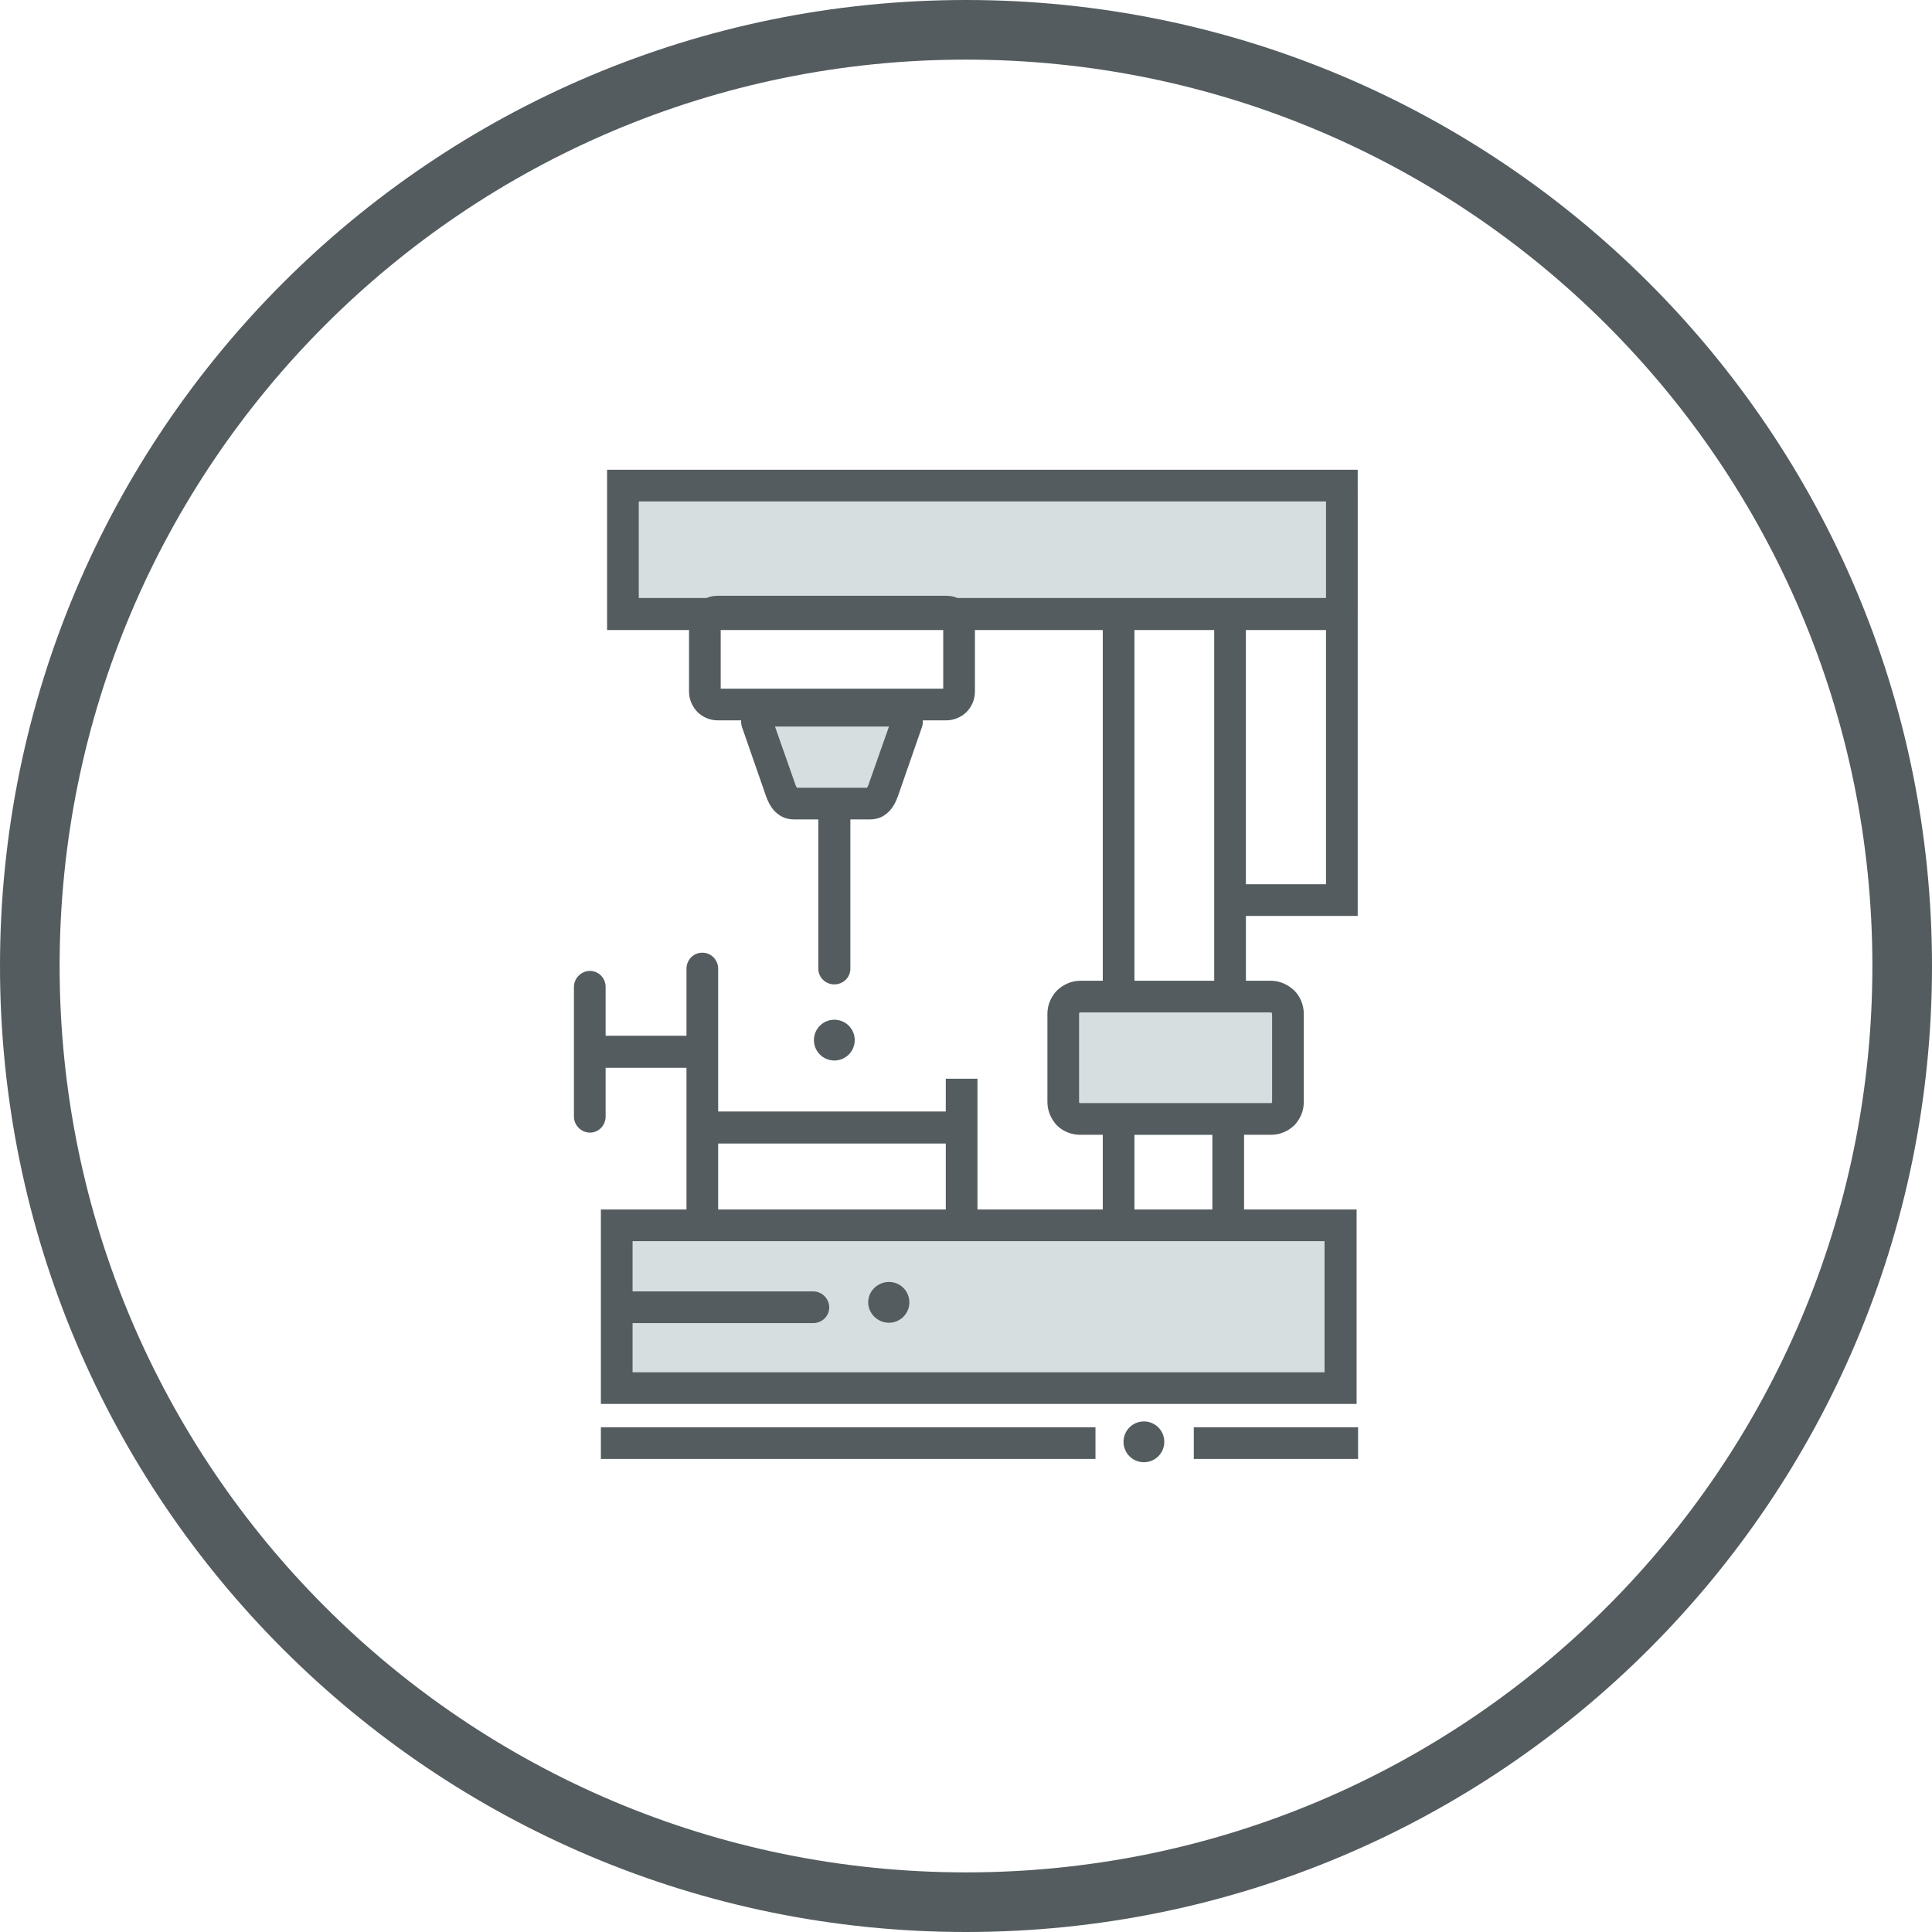
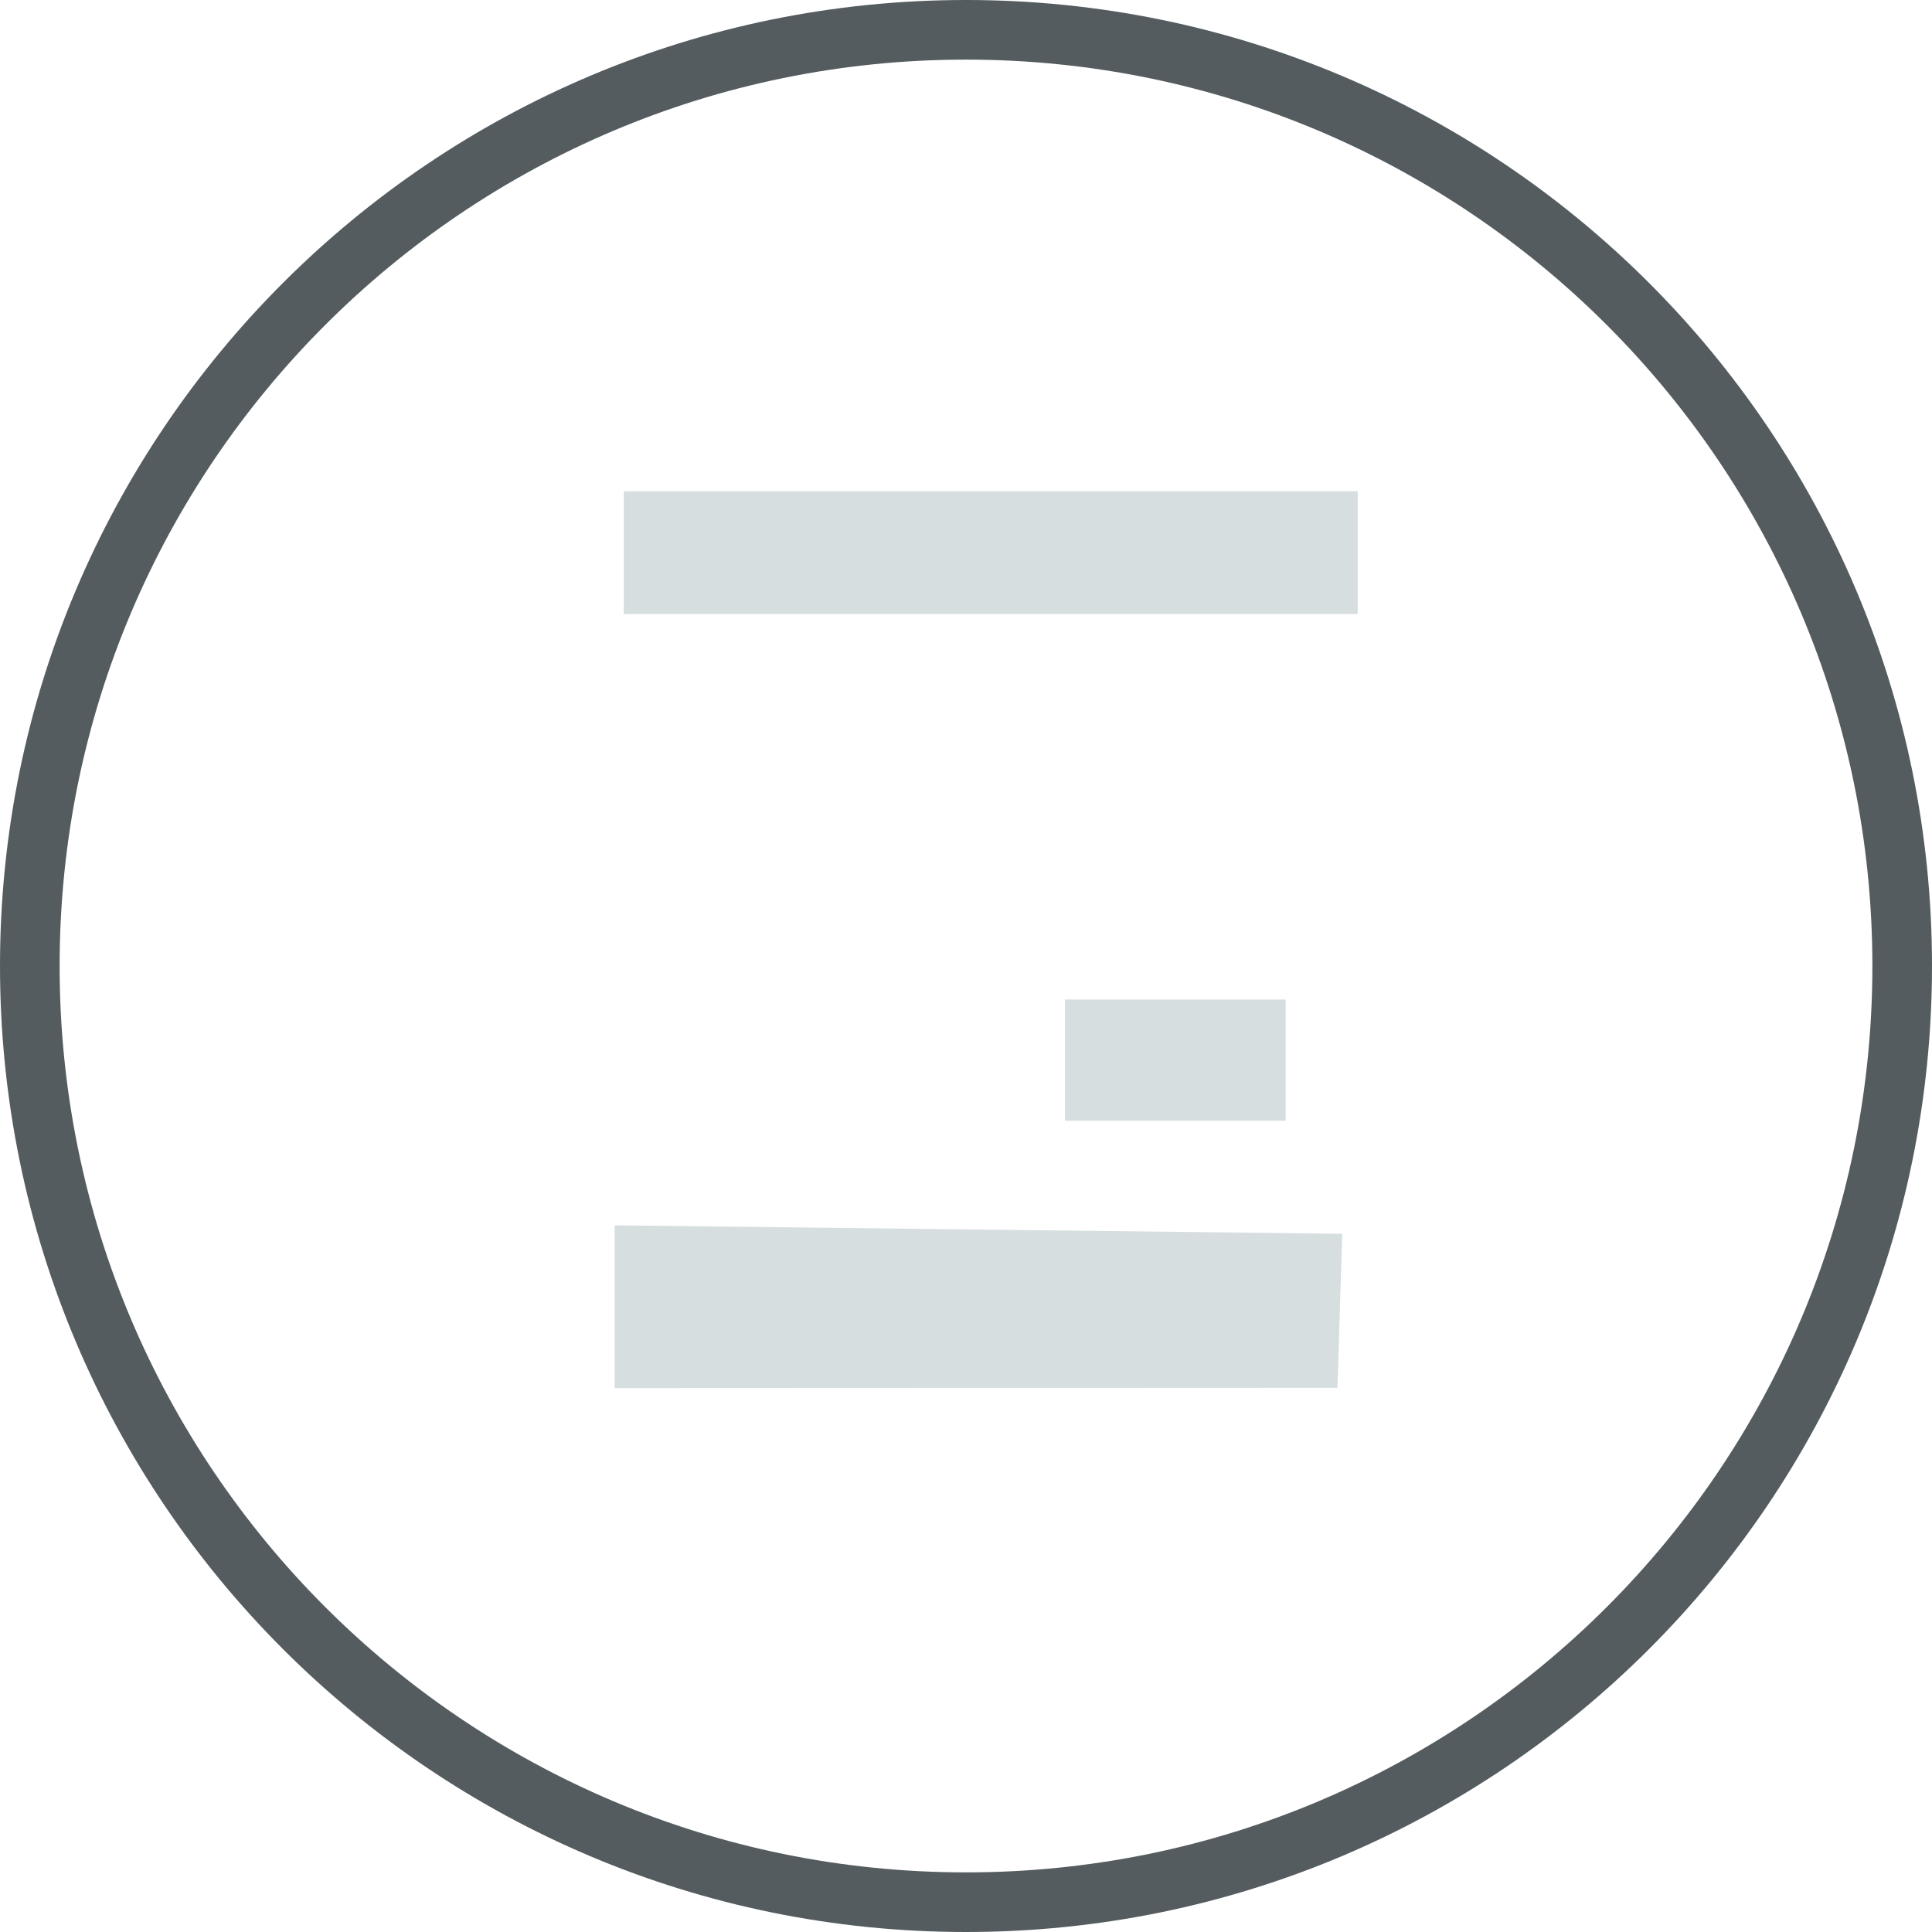
<svg xmlns="http://www.w3.org/2000/svg" xml:space="preserve" width="5977px" height="5977px" style="shape-rendering:geometricPrecision; text-rendering:geometricPrecision; image-rendering:optimizeQuality; fill-rule:evenodd; clip-rule:evenodd" viewBox="0 0 2413.44 2413.44">
  <defs>
    <style type="text/css">  .fil1 {fill:#545C5F} .fil0 {fill:#D7DEE0} .fil2 {fill:#545C5F;fill-rule:nonzero}  </style>
  </defs>
  <g id="Layer_x0020_1">
-     <polygon class="fil0" points="940.73,885.18 980.1,997.24 1087.11,1005.31 1133.55,888.21 " />
    <rect class="fil0" x="1330.4" y="1248.6" width="275.59" height="151.43" />
    <rect class="fil0" x="779.21" y="613.62" width="916.82" height="153.38" />
    <polygon class="fil0" points="767.79,1530.65 767.79,1734.01 1670.78,1733.61 1676.69,1541.23 " />
-     <path class="fil1" d="M750.63 1753.8l0 -39.58 0 -163.78 0 -39.58 39.58 0 67.33 0 0 -176.98 -101 0 0 60.96c0,10.92 -8.64,20.02 -19.56,20.02l0 0c-10.92,0 -20.02,-9.1 -20.02,-20.02l0 -161.96c0,-10.92 9.1,-20.02 20.02,-20.02l0 0c10.92,0 19.56,9.1 19.56,20.02l0 60.96 101 0 0 -83.71c0,-10.92 8.65,-20.02 19.56,-20.02l0.46 0c10.92,0 19.56,9.1 19.56,20.02l0 178.34 284.35 0 0 -40.94 39.58 0 0 163.33 156.51 0 0 -93.27 -28.21 0c-11.37,0 -21.84,-4.55 -29.12,-11.83 -7.28,-7.73 -11.82,-18.2 -11.82,-29.11l0 -110.1c0,-11.38 4.54,-21.39 11.82,-29.12l0 0c7.74,-7.28 17.75,-12.28 29.12,-12.28l28.21 0 0 -438.13 -159.69 0 0 76.89c0,10.01 -4.1,19.11 -10.47,25.48 -6.37,6.37 -15.47,10.46 -25.47,10.46l-29.12 0 0 1.37 0 0c0,2.73 -0.46,5.91 -1.82,9.1l-29.12 83.71c-2.27,6.37 -5,12.28 -9.55,17.74 -6.37,7.28 -14.56,11.83 -25.48,11.83l-24.57 0 0 186.53c0,10.92 -9.1,19.57 -20.01,19.57l0 0c-10.92,0 -20.02,-8.65 -20.02,-19.57l0 -186.53 -30.48 0c-10.92,0 -19.11,-4.55 -25.48,-11.83 -4.55,-5.46 -7.28,-11.37 -9.55,-17.74l-29.12 -83.71c-1.37,-3.19 -1.82,-6.37 -1.82,-9.1l0 -1.37 -29.12 0c-10.01,0 -19.11,-4.09 -25.48,-10.46 -6.37,-6.83 -10.46,-15.47 -10.46,-25.48l0 -76.89 -62.78 0 -39.59 0 0 -40.03 0 -120.57 0 -39.58 39.59 0 858.5 0 39.58 0 0 39.58 0 120.57 0 40.03 0 317.56 0 39.58 -39.58 0 -100.09 0 0 80.99 31.39 0c11.37,0 21.38,5 29.12,12.28 7.27,7.28 11.82,17.74 11.82,29.12l0 110.1c0,11.37 -4.55,21.38 -11.82,29.11 -7.74,7.28 -17.75,11.83 -29.12,11.83l-33.67 0 0 93.27 100.55 0 40.03 0 0 39.58 0 163.78 0 39.58 -40.03 0 -864.42 0 -39.58 0 0 0zm740.66 68.7l0 -39.58 205.19 0 0 39.58 -205.19 0zm-62.33 -46.86c14.11,0 25.48,11.37 25.48,25.48 0,14.1 -11.37,25.48 -25.48,25.48 -14.1,0 -25.47,-11.38 -25.47,-25.48 0,-14.11 11.37,-25.48 25.47,-25.48zm-678.33 46.86l0 -39.58 617.83 0 0 39.58 -617.83 0zm359.87 -221.11c14.1,0 25.47,11.38 25.47,25.48 0,14.1 -11.37,25.48 -25.47,25.48 -14.11,0 -25.94,-11.38 -25.94,-25.48 0,-14.1 11.83,-25.48 25.94,-25.48zm-68.25 -327.57c14.11,0 25.48,11.38 25.48,25.48 0,14.11 -11.37,25.48 -25.48,25.48 -14.1,0 -25.48,-11.37 -25.48,-25.48 0,-14.1 11.38,-25.48 25.48,-25.48zm374.89 143.77l0 93.27 97.36 0 0 -93.27 -97.36 0zm0 -192.45l99.63 0 0 -438.12 -99.63 0 0 438.12zm-534.58 -478.15c4.1,-1.82 9.1,-2.74 14.11,-2.74l285.25 0c5.01,0 10.01,0.92 14.11,2.74l460.41 0 0 -120.57 -858.5 0 0 120.57 84.62 0 0 0zm227.94 160.59l-142.4 0 25.93 73.71 1.36 2.73 87.81 0 1.36 -2.73 25.94 -73.71 0 0zm-210.19 -120.56l0 73.25 277.97 0 0 -73.25 -277.97 0zm687.43 477.7l-238.39 0c-0.46,0 -0.91,0.46 -0.91,0.46l-0.46 0.46c0,0 0,0.45 0,0.91l0 110.1c0,0.45 0,0.91 0,0.91l0.46 0c0,0.45 0.45,0.45 0.91,0.45l238.39 0c0.46,0 0.92,0 0.92,-0.45 0.45,-0.46 0.45,-0.46 0.45,-0.91l0 -110.1c0,-0.46 0,-0.91 -0.45,-0.91l0 -0.46c0,0 -0.46,-0.46 -0.92,-0.46zm-797.53 348.5l225.65 0c10.92,0 20.02,9.1 20.02,20.02l0 0c0,10.92 -9.1,19.56 -20.02,19.56l-225.65 0 0 61.42 864.41 0 0 -163.78 -864.41 0 0 62.78zm766.14 -826.2l0 317.56 100.09 0 0 -317.56 -100.09 0zm-374.88 723.84l0 -82.35 -284.35 0 0 82.35 284.35 0z" />
    <path class="fil2" d="M1206.72 0c333.22,0 634.9,135.07 853.28,353.44 218.37,218.38 353.44,520.06 353.44,853.28 0,333.22 -135.07,634.9 -353.44,853.27 -218.38,218.38 -520.06,353.45 -853.28,353.45 -333.22,0 -634.9,-135.07 -853.28,-353.45 -218.37,-218.37 -353.44,-520.05 -353.44,-853.27 0,-333.22 135.07,-634.9 353.44,-853.28 218.38,-218.37 520.06,-353.44 853.28,-353.44zm800.62 406.1c-204.9,-204.89 -487.96,-331.62 -800.62,-331.62 -312.66,0 -595.72,126.73 -800.62,331.62 -204.89,204.9 -331.62,487.96 -331.62,800.62 0,312.66 126.73,595.72 331.62,800.61 204.9,204.9 487.96,331.63 800.62,331.63 312.66,0 595.72,-126.73 800.62,-331.63 204.89,-204.89 331.62,-487.95 331.62,-800.61 0,-312.66 -126.73,-595.72 -331.62,-800.62z" />
  </g>
</svg>